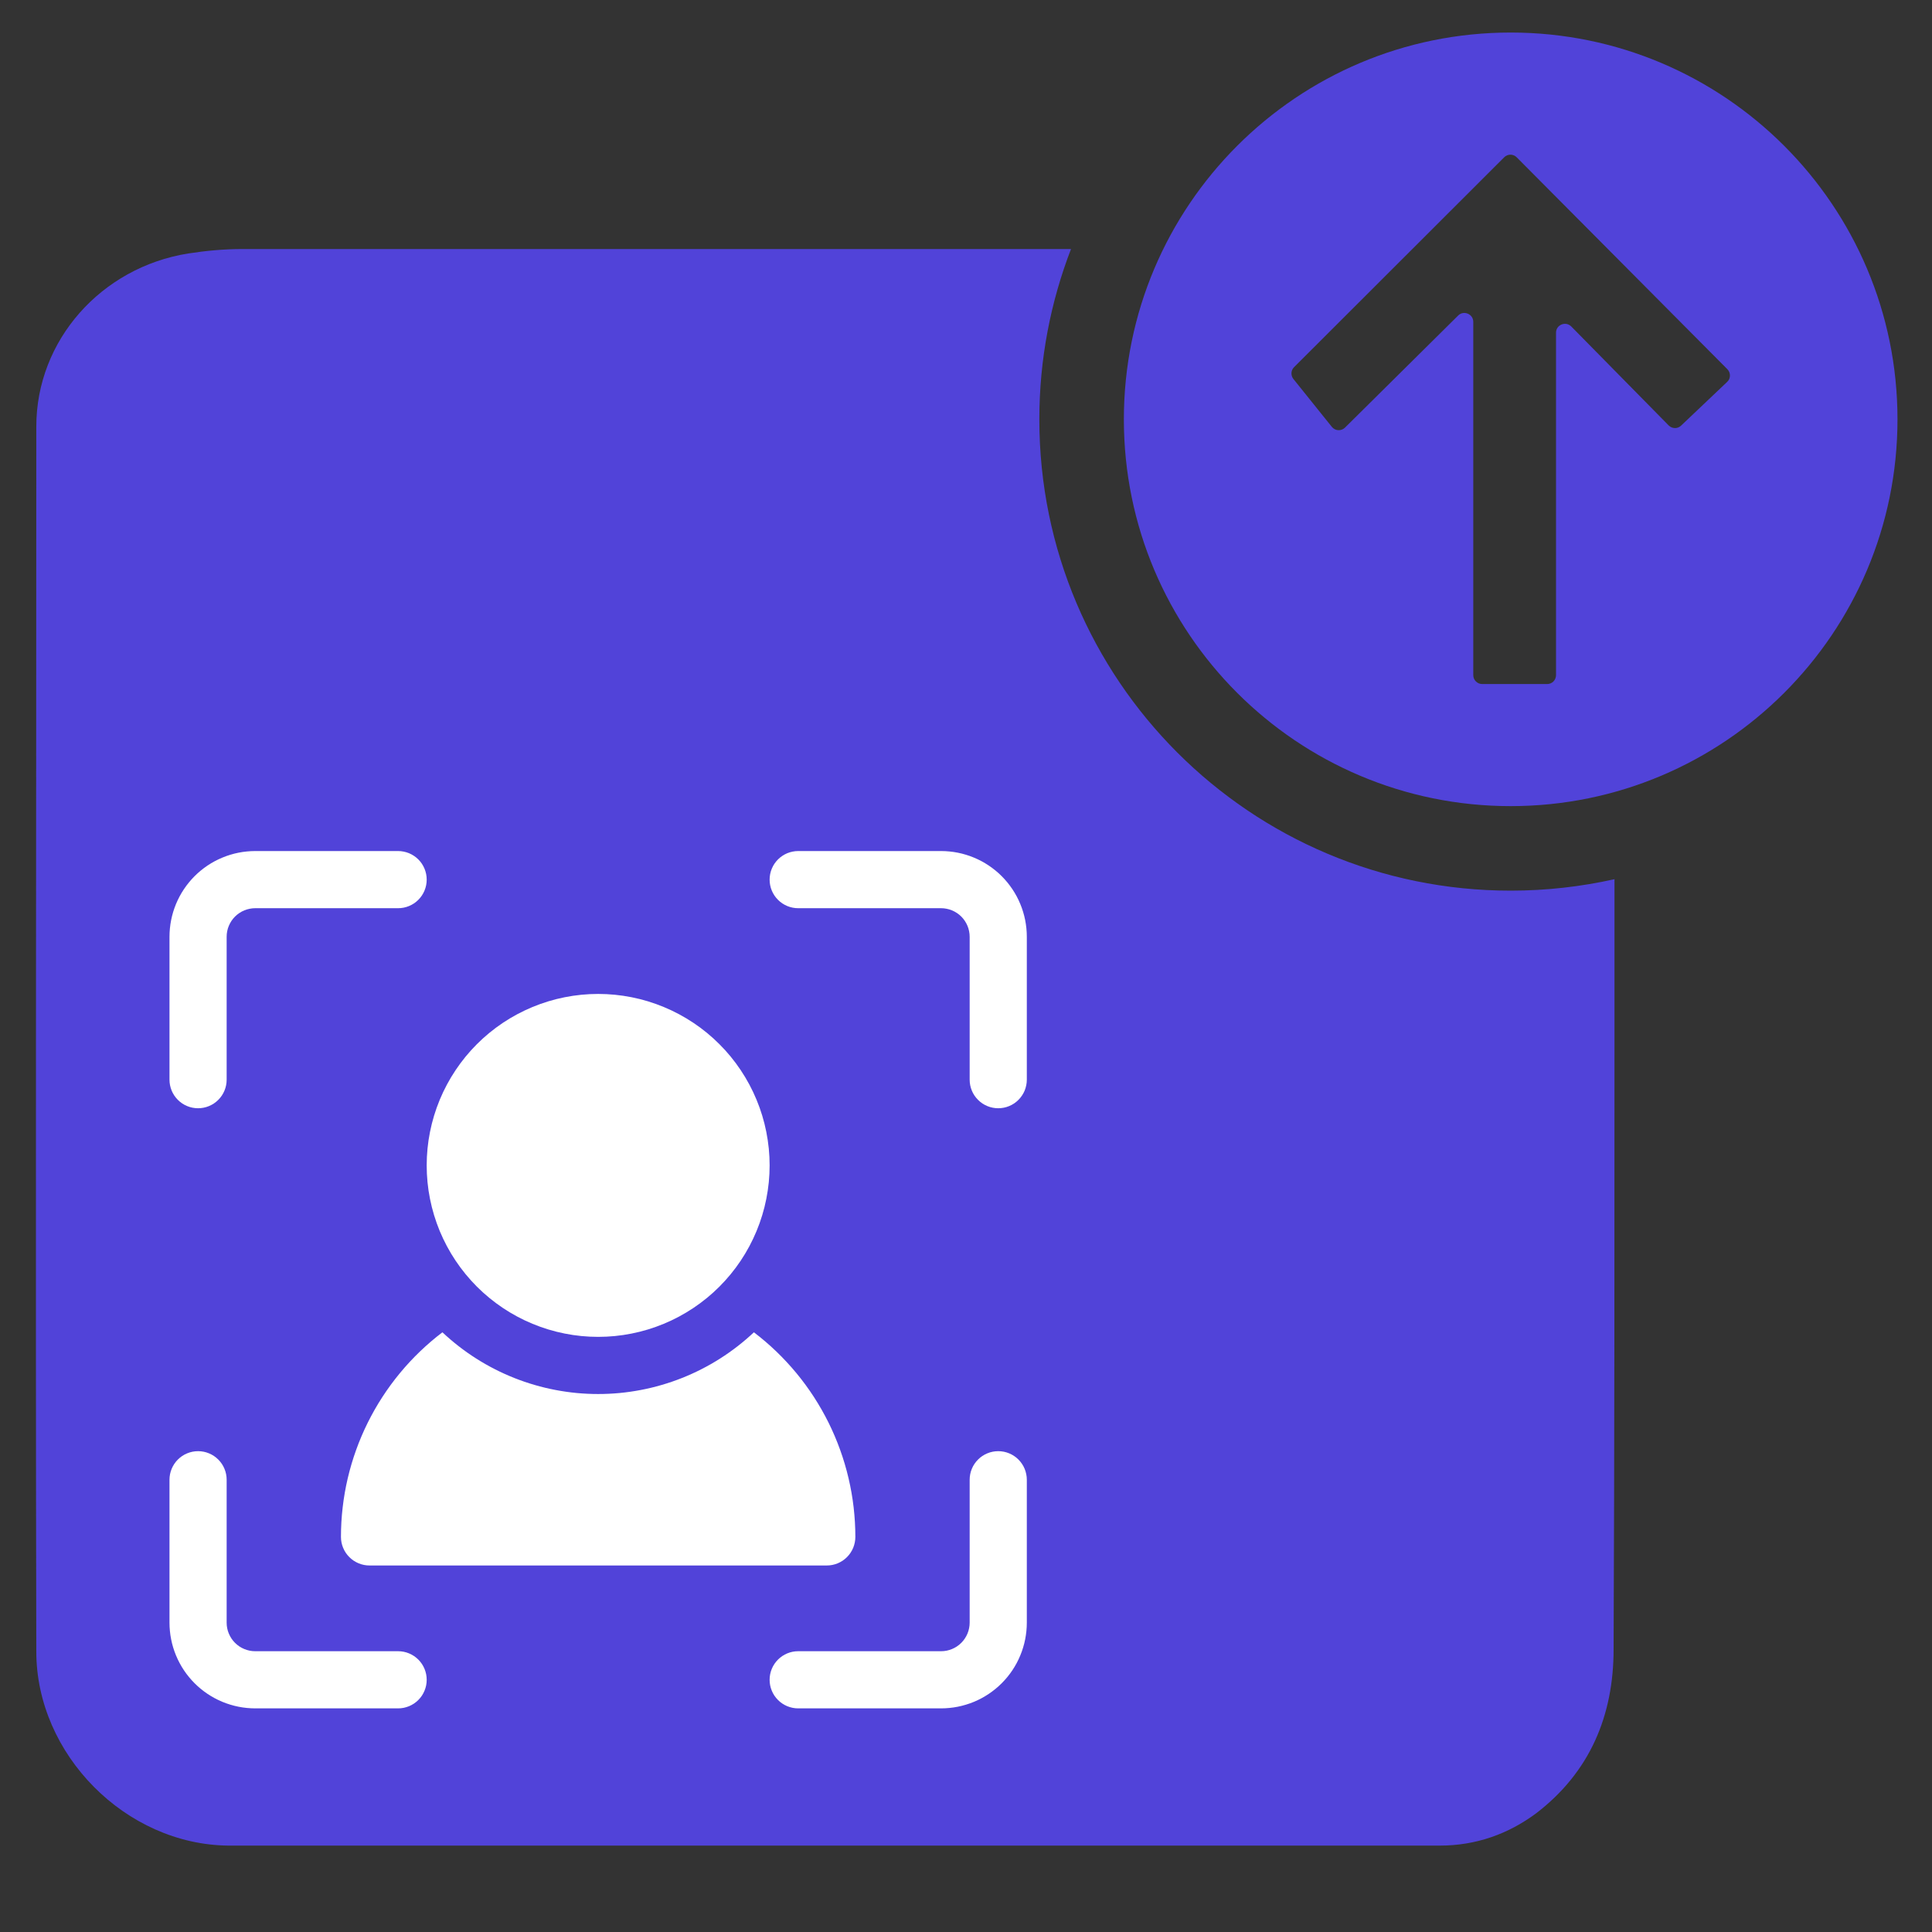
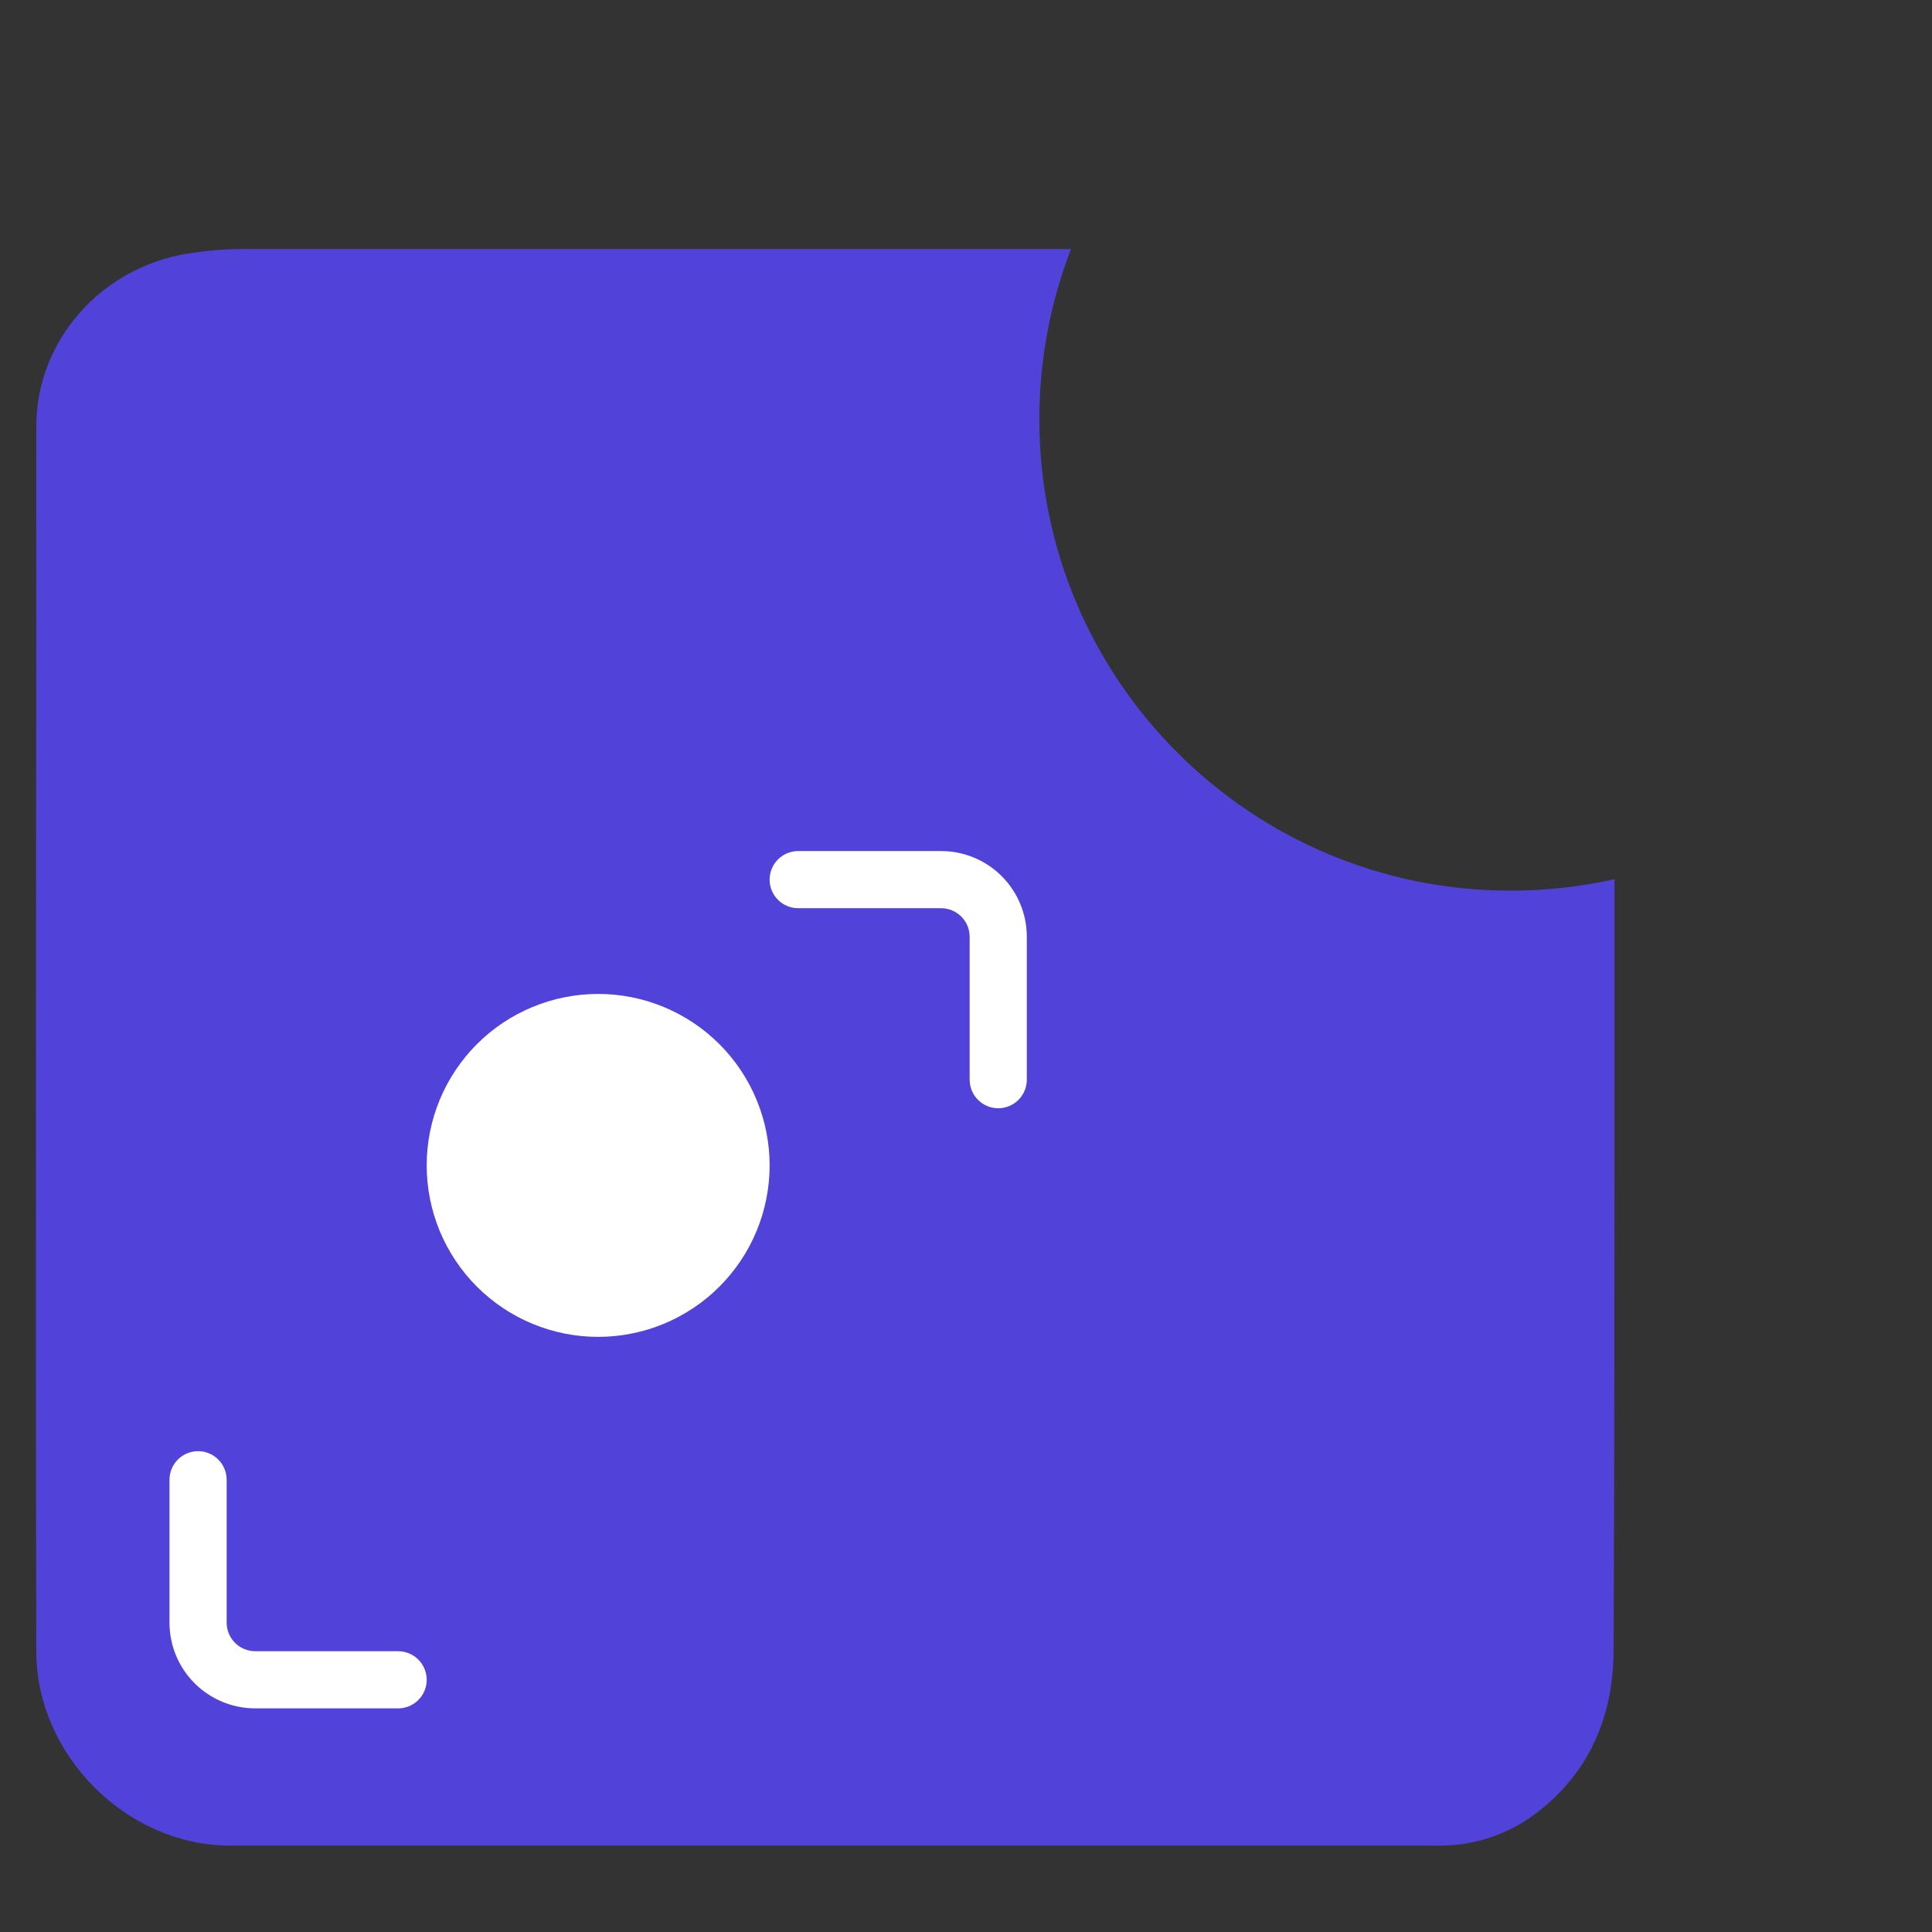
<svg xmlns="http://www.w3.org/2000/svg" width="500" zoomAndPan="magnify" viewBox="0 0 375 375" height="500" preserveAspectRatio="xMidYMid meet" version="1.0">
  <rect x="0" y="0" width="375" height="375" fill="#333333" stroke="none" />
  <defs>
    <clipPath id="225b75b8ef">
      <path d="M 6.801 48 L 314 48 L 314 358.258 L 6.801 358.258 Z M 6.801 48 " clip-rule="nonzero" />
    </clipPath>
    <clipPath id="a16cb4ac98">
-       <path d="M 218 6.242 L 368.332 6.242 L 368.332 157 L 218 157 Z M 218 6.242 " clip-rule="nonzero" />
-     </clipPath>
+       </clipPath>
    <clipPath id="092df49b76">
      <path d="M 27.68 79.312 L 170.387 79.312 L 170.387 333.859 L 27.68 333.859 Z M 27.68 79.312 " clip-rule="nonzero" />
    </clipPath>
    <clipPath id="a31b762bb5">
      <path d="M 85.801 174.016 L 300.086 174.016 L 300.086 322.781 L 85.801 322.781 Z M 85.801 174.016 " clip-rule="nonzero" />
    </clipPath>
    <clipPath id="98e15facc3">
      <path d="M 32.898 281 L 83 281 L 83 331.684 L 32.898 331.684 Z M 32.898 281 " clip-rule="nonzero" />
    </clipPath>
    <clipPath id="db5508dd66">
-       <path d="M 149 281 L 199.391 281 L 199.391 331.684 L 149 331.684 Z M 149 281 " clip-rule="nonzero" />
-     </clipPath>
+       </clipPath>
    <clipPath id="d9154fdc7a">
      <path d="M 149 165.188 L 199.391 165.188 L 199.391 216 L 149 216 Z M 149 165.188 " clip-rule="nonzero" />
    </clipPath>
    <clipPath id="5d3671f9d9">
-       <path d="M 32.898 165.188 L 83 165.188 L 83 216 L 32.898 216 Z M 32.898 165.188 " clip-rule="nonzero" />
-     </clipPath>
+       </clipPath>
  </defs>
  <g clip-path="url(#225b75b8ef)">
    <path fill="#5143d9" d="M 276.527 306.496 C 275.715 307.641 273.496 308.543 270.574 308.656 C 270.289 308.828 269.945 308.828 269.223 308.828 L 114.871 308.828 C 103.297 308.828 91.551 308.656 79.961 308.543 C 74.652 308.543 69.223 308.359 63.934 308.359 C 58.965 308.359 54.066 309.344 48.926 308.828 C 48.742 308.828 48.641 308.828 48.285 308.656 C 47.906 308.656 47.391 308.543 46.875 308.188 C 43.672 306.141 50.309 301.172 51.488 299.648 C 55.039 295.195 94.055 240.504 94.605 239.875 C 99.859 232.043 107.051 227.602 114.527 227.602 C 125.586 227.602 131.184 239.348 139.91 244.258 C 151.312 250.934 158.801 242.039 164.434 233.027 C 168.246 227.051 172.137 220.926 175.895 214.777 C 178.113 211.227 180.449 207.473 182.684 203.719 C 185.418 199.449 188.109 195.199 190.844 190.805 L 196.305 181.918 C 196.832 181.223 197.176 180.73 197.52 180.043 C 199.57 177.121 201.906 175.246 203.781 175.246 C 205.547 175.246 207.594 177.121 209.449 180.215 C 228.535 214.32 247.77 248.883 266.477 282.43 L 275.543 298.836 C 276.355 299.992 276.723 301.355 277.078 302.383 C 277.25 303.746 277.422 305.418 276.527 306.496 Z M 98.328 94.531 C 120.676 94.359 138.754 112.379 138.754 134.91 C 138.754 157.223 121.031 175.129 98.684 175.246 C 76.355 175.246 58.336 157.051 58.336 134.91 C 58.336 112.723 76.184 94.703 98.328 94.531 Z M 293.219 172.875 C 242.707 172.875 201.734 131.934 201.734 81.398 C 201.734 69.73 203.93 58.582 207.883 48.336 L 47.047 48.336 C 43.465 48.336 39.914 48.676 36.504 49.203 C 19.617 51.918 7.047 66.07 7.047 82.785 C 7.047 162.137 6.875 241.395 7.047 320.578 C 7.047 340.531 24.402 358.059 44.355 358.23 L 279.469 358.23 C 286.43 358.23 292.727 356.012 298.188 351.945 C 308.586 343.965 313.199 333.031 313.199 320.117 C 313.371 280.758 313.371 241.223 313.371 201.668 L 313.371 170.652 C 306.879 172.098 300.148 172.875 293.219 172.875 " fill-opacity="1" fill-rule="nonzero" />
  </g>
  <g clip-path="url(#a16cb4ac98)">
    <path fill="#5143d9" d="M 335.238 74.129 L 326.297 82.613 C 325.621 83.266 324.555 83.242 323.891 82.578 L 304.98 63.367 C 303.891 62.277 302.023 63.047 302.023 64.57 L 302.023 131.051 C 302.023 131.992 301.27 132.77 300.32 132.77 L 287.68 132.77 C 286.742 132.77 285.961 131.992 285.961 131.051 L 285.961 62.473 C 285.961 60.949 284.105 60.172 283.031 61.238 L 261.062 83 C 260.34 83.711 259.16 83.664 258.508 82.852 L 251.043 73.555 C 250.504 72.867 250.551 71.883 251.18 71.266 L 291.961 30.531 C 292.625 29.855 293.723 29.855 294.387 30.531 L 335.285 71.668 C 335.961 72.355 335.949 73.477 335.238 74.129 Z M 293.219 6.316 C 251.766 6.316 218.141 39.93 218.141 81.398 C 218.141 122.867 251.766 156.469 293.219 156.469 C 334.688 156.469 368.301 122.867 368.301 81.398 C 368.301 39.93 334.688 6.316 293.219 6.316 " fill-opacity="1" fill-rule="nonzero" />
  </g>
  <g clip-path="url(#092df49b76)">
    <path fill="#5143d9" d="M 27.68 79.312 L 170.387 79.312 L 170.387 334.07 L 27.68 334.07 Z M 27.68 79.312 " fill-opacity="1" fill-rule="nonzero" />
  </g>
  <g clip-path="url(#a31b762bb5)">
    <path fill="#5143d9" d="M 85.801 174.016 L 300.234 174.016 L 300.234 322.781 L 85.801 322.781 Z M 85.801 174.016 " fill-opacity="1" fill-rule="nonzero" />
  </g>
  <g clip-path="url(#98e15facc3)">
    <path fill="#ffffff" d="M 77.273 331.594 L 49.539 331.594 C 48.992 331.594 48.449 331.566 47.906 331.512 C 47.367 331.461 46.828 331.379 46.293 331.273 C 45.758 331.168 45.23 331.035 44.707 330.875 C 44.188 330.719 43.676 330.535 43.172 330.328 C 42.668 330.117 42.176 329.887 41.695 329.629 C 41.215 329.371 40.746 329.09 40.293 328.789 C 39.84 328.484 39.402 328.16 38.984 327.816 C 38.562 327.469 38.156 327.105 37.773 326.719 C 37.387 326.332 37.023 325.93 36.676 325.508 C 36.332 325.09 36.004 324.652 35.703 324.199 C 35.398 323.746 35.121 323.277 34.863 322.797 C 34.605 322.316 34.375 321.824 34.164 321.32 C 33.957 320.816 33.773 320.305 33.613 319.781 C 33.457 319.262 33.324 318.734 33.219 318.199 C 33.113 317.664 33.031 317.125 32.98 316.582 C 32.926 316.043 32.898 315.496 32.898 314.953 L 32.898 287.219 C 32.898 286.855 32.934 286.492 33.004 286.137 C 33.078 285.777 33.18 285.434 33.32 285.098 C 33.461 284.758 33.633 284.441 33.832 284.137 C 34.035 283.836 34.266 283.555 34.523 283.297 C 34.781 283.039 35.062 282.809 35.363 282.605 C 35.668 282.402 35.984 282.234 36.324 282.094 C 36.66 281.953 37.008 281.848 37.363 281.777 C 37.719 281.707 38.082 281.672 38.445 281.672 C 38.809 281.672 39.172 281.707 39.527 281.777 C 39.887 281.848 40.23 281.953 40.566 282.094 C 40.906 282.234 41.223 282.402 41.527 282.605 C 41.828 282.809 42.109 283.039 42.367 283.297 C 42.625 283.555 42.855 283.836 43.059 284.137 C 43.262 284.441 43.43 284.758 43.57 285.098 C 43.711 285.434 43.816 285.777 43.887 286.137 C 43.957 286.492 43.992 286.855 43.992 287.219 L 43.992 314.953 C 43.992 315.316 44.027 315.676 44.098 316.035 C 44.168 316.391 44.273 316.738 44.414 317.074 C 44.555 317.41 44.727 317.73 44.926 318.035 C 45.129 318.336 45.359 318.617 45.617 318.875 C 45.875 319.133 46.156 319.363 46.457 319.566 C 46.762 319.766 47.078 319.938 47.418 320.078 C 47.754 320.215 48.102 320.32 48.457 320.395 C 48.812 320.465 49.176 320.5 49.539 320.5 L 77.273 320.5 C 77.637 320.5 78 320.535 78.355 320.605 C 78.711 320.676 79.059 320.781 79.395 320.922 C 79.73 321.062 80.051 321.23 80.355 321.434 C 80.656 321.637 80.938 321.867 81.195 322.125 C 81.453 322.383 81.684 322.66 81.887 322.965 C 82.086 323.266 82.258 323.586 82.398 323.922 C 82.539 324.262 82.641 324.605 82.715 324.965 C 82.785 325.32 82.82 325.684 82.82 326.047 C 82.82 326.41 82.785 326.77 82.715 327.129 C 82.641 327.484 82.539 327.832 82.398 328.168 C 82.258 328.504 82.086 328.824 81.887 329.129 C 81.684 329.43 81.453 329.711 81.195 329.969 C 80.938 330.227 80.656 330.457 80.355 330.66 C 80.051 330.859 79.73 331.031 79.395 331.172 C 79.059 331.309 78.711 331.414 78.355 331.488 C 78 331.559 77.637 331.594 77.273 331.594 Z M 77.273 331.594 " fill-opacity="1" fill-rule="nonzero" />
  </g>
  <g clip-path="url(#db5508dd66)">
    <path fill="#ffffff" d="M 182.664 331.594 L 154.93 331.594 C 154.562 331.594 154.203 331.559 153.848 331.488 C 153.488 331.414 153.141 331.309 152.805 331.172 C 152.469 331.031 152.148 330.859 151.848 330.66 C 151.543 330.457 151.266 330.227 151.008 329.969 C 150.75 329.711 150.52 329.43 150.316 329.129 C 150.113 328.824 149.945 328.504 149.805 328.168 C 149.664 327.832 149.559 327.484 149.488 327.129 C 149.418 326.77 149.383 326.41 149.383 326.047 C 149.383 325.684 149.418 325.32 149.488 324.965 C 149.559 324.605 149.664 324.262 149.805 323.922 C 149.945 323.586 150.113 323.266 150.316 322.965 C 150.52 322.66 150.75 322.383 151.008 322.125 C 151.266 321.867 151.543 321.637 151.848 321.434 C 152.148 321.23 152.469 321.062 152.805 320.922 C 153.141 320.781 153.488 320.676 153.848 320.605 C 154.203 320.535 154.562 320.5 154.93 320.5 L 182.664 320.5 C 183.027 320.5 183.387 320.465 183.746 320.395 C 184.102 320.32 184.449 320.215 184.785 320.078 C 185.121 319.938 185.441 319.766 185.746 319.566 C 186.047 319.363 186.328 319.133 186.586 318.875 C 186.844 318.617 187.074 318.336 187.273 318.035 C 187.477 317.73 187.648 317.41 187.789 317.074 C 187.926 316.738 188.031 316.391 188.102 316.035 C 188.176 315.676 188.211 315.316 188.211 314.953 L 188.211 287.219 C 188.211 286.855 188.246 286.492 188.316 286.137 C 188.387 285.777 188.492 285.434 188.633 285.098 C 188.77 284.758 188.941 284.441 189.145 284.137 C 189.348 283.836 189.578 283.555 189.836 283.297 C 190.09 283.039 190.371 282.809 190.676 282.605 C 190.977 282.402 191.297 282.234 191.633 282.094 C 191.969 281.953 192.316 281.848 192.676 281.777 C 193.031 281.707 193.391 281.672 193.758 281.672 C 194.121 281.672 194.48 281.707 194.84 281.777 C 195.195 281.848 195.543 281.953 195.879 282.094 C 196.215 282.234 196.535 282.402 196.84 282.605 C 197.141 282.809 197.422 283.039 197.68 283.297 C 197.938 283.555 198.168 283.836 198.367 284.137 C 198.57 284.441 198.742 284.758 198.883 285.098 C 199.02 285.434 199.125 285.777 199.195 286.137 C 199.27 286.492 199.305 286.855 199.305 287.219 L 199.305 314.953 C 199.305 315.496 199.277 316.043 199.223 316.582 C 199.168 317.125 199.09 317.664 198.984 318.199 C 198.879 318.734 198.746 319.262 198.586 319.781 C 198.43 320.305 198.246 320.816 198.035 321.32 C 197.828 321.824 197.594 322.316 197.34 322.797 C 197.082 323.277 196.801 323.746 196.5 324.199 C 196.195 324.652 195.871 325.09 195.527 325.508 C 195.18 325.93 194.816 326.332 194.43 326.719 C 194.043 327.105 193.641 327.469 193.219 327.816 C 192.797 328.16 192.359 328.484 191.906 328.789 C 191.453 329.09 190.988 329.371 190.508 329.629 C 190.027 329.887 189.535 330.117 189.031 330.328 C 188.527 330.535 188.016 330.719 187.492 330.875 C 186.973 331.035 186.445 331.168 185.91 331.273 C 185.375 331.379 184.836 331.461 184.293 331.512 C 183.75 331.566 183.207 331.594 182.664 331.594 Z M 182.664 331.594 " fill-opacity="1" fill-rule="nonzero" />
  </g>
  <g clip-path="url(#d9154fdc7a)">
    <path fill="#ffffff" d="M 193.758 215.109 C 193.391 215.109 193.031 215.074 192.676 215.004 C 192.316 214.934 191.969 214.828 191.633 214.688 C 191.297 214.547 190.977 214.379 190.676 214.176 C 190.371 213.973 190.09 213.742 189.836 213.484 C 189.578 213.227 189.348 212.949 189.145 212.645 C 188.941 212.344 188.77 212.023 188.633 211.688 C 188.492 211.348 188.387 211.004 188.316 210.645 C 188.246 210.289 188.211 209.926 188.211 209.562 L 188.211 181.828 C 188.211 181.465 188.176 181.105 188.102 180.746 C 188.031 180.391 187.926 180.043 187.789 179.707 C 187.648 179.371 187.477 179.051 187.273 178.746 C 187.074 178.445 186.844 178.164 186.586 177.906 C 186.328 177.648 186.047 177.418 185.746 177.219 C 185.441 177.016 185.121 176.844 184.785 176.703 C 184.449 176.566 184.102 176.461 183.746 176.391 C 183.387 176.316 183.027 176.281 182.664 176.281 L 154.93 176.281 C 154.562 176.281 154.203 176.246 153.848 176.176 C 153.488 176.105 153.141 176 152.805 175.859 C 152.469 175.719 152.148 175.551 151.848 175.348 C 151.543 175.145 151.266 174.914 151.008 174.656 C 150.75 174.398 150.52 174.121 150.316 173.816 C 150.113 173.516 149.945 173.195 149.805 172.859 C 149.664 172.523 149.559 172.176 149.488 171.816 C 149.418 171.461 149.383 171.102 149.383 170.734 C 149.383 170.371 149.418 170.012 149.488 169.652 C 149.559 169.297 149.664 168.949 149.805 168.613 C 149.945 168.277 150.113 167.957 150.316 167.652 C 150.52 167.352 150.75 167.07 151.008 166.812 C 151.266 166.555 151.543 166.324 151.848 166.125 C 152.148 165.922 152.469 165.75 152.805 165.609 C 153.141 165.473 153.488 165.367 153.848 165.297 C 154.203 165.223 154.562 165.188 154.93 165.188 L 182.664 165.188 C 183.207 165.188 183.75 165.215 184.293 165.27 C 184.836 165.32 185.375 165.402 185.91 165.508 C 186.445 165.613 186.973 165.746 187.492 165.906 C 188.016 166.062 188.527 166.246 189.031 166.457 C 189.535 166.664 190.027 166.898 190.508 167.152 C 190.988 167.41 191.453 167.691 191.906 167.992 C 192.359 168.297 192.797 168.621 193.219 168.965 C 193.641 169.312 194.043 169.676 194.43 170.062 C 194.816 170.449 195.18 170.852 195.527 171.273 C 195.871 171.695 196.195 172.133 196.5 172.586 C 196.801 173.039 197.082 173.504 197.34 173.984 C 197.594 174.465 197.828 174.957 198.035 175.461 C 198.246 175.965 198.43 176.477 198.586 177 C 198.746 177.52 198.879 178.047 198.984 178.582 C 199.09 179.117 199.168 179.656 199.223 180.199 C 199.277 180.742 199.305 181.285 199.305 181.828 L 199.305 209.562 C 199.305 209.926 199.27 210.289 199.195 210.645 C 199.125 211.004 199.02 211.348 198.883 211.688 C 198.742 212.023 198.57 212.344 198.367 212.645 C 198.168 212.949 197.938 213.227 197.68 213.484 C 197.422 213.742 197.141 213.973 196.84 214.176 C 196.535 214.379 196.215 214.547 195.879 214.688 C 195.543 214.828 195.195 214.934 194.84 215.004 C 194.48 215.074 194.121 215.109 193.758 215.109 Z M 193.758 215.109 " fill-opacity="1" fill-rule="nonzero" />
  </g>
  <g clip-path="url(#5d3671f9d9)">
    <path fill="#ffffff" d="M 38.445 215.109 C 38.082 215.109 37.719 215.074 37.363 215.004 C 37.008 214.934 36.66 214.828 36.324 214.688 C 35.984 214.547 35.668 214.379 35.363 214.176 C 35.062 213.973 34.781 213.742 34.523 213.484 C 34.266 213.227 34.035 212.949 33.832 212.645 C 33.633 212.344 33.461 212.023 33.32 211.688 C 33.18 211.348 33.078 211.004 33.004 210.645 C 32.934 210.289 32.898 209.926 32.898 209.562 L 32.898 181.828 C 32.898 181.285 32.926 180.742 32.98 180.199 C 33.031 179.656 33.113 179.117 33.219 178.582 C 33.324 178.047 33.457 177.52 33.613 177 C 33.773 176.477 33.957 175.965 34.164 175.461 C 34.375 174.957 34.605 174.465 34.863 173.984 C 35.121 173.504 35.398 173.039 35.703 172.586 C 36.004 172.133 36.332 171.695 36.676 171.273 C 37.023 170.852 37.387 170.449 37.773 170.062 C 38.156 169.676 38.562 169.312 38.984 168.965 C 39.402 168.621 39.84 168.297 40.293 167.992 C 40.746 167.691 41.215 167.41 41.695 167.152 C 42.176 166.898 42.668 166.664 43.172 166.457 C 43.676 166.246 44.188 166.062 44.707 165.906 C 45.23 165.746 45.758 165.613 46.293 165.508 C 46.828 165.402 47.367 165.32 47.906 165.27 C 48.449 165.215 48.992 165.188 49.539 165.188 L 77.273 165.188 C 77.637 165.188 78 165.223 78.355 165.297 C 78.711 165.367 79.059 165.473 79.395 165.609 C 79.73 165.75 80.051 165.922 80.355 166.125 C 80.656 166.324 80.938 166.555 81.195 166.812 C 81.453 167.07 81.684 167.352 81.887 167.652 C 82.086 167.957 82.258 168.277 82.398 168.613 C 82.539 168.949 82.641 169.297 82.715 169.652 C 82.785 170.012 82.82 170.371 82.82 170.734 C 82.82 171.102 82.785 171.461 82.715 171.816 C 82.641 172.176 82.539 172.523 82.398 172.859 C 82.258 173.195 82.086 173.516 81.887 173.816 C 81.684 174.121 81.453 174.398 81.195 174.656 C 80.938 174.914 80.656 175.145 80.355 175.348 C 80.051 175.551 79.73 175.719 79.395 175.859 C 79.059 176 78.711 176.105 78.355 176.176 C 78 176.246 77.637 176.281 77.273 176.281 L 49.539 176.281 C 49.176 176.281 48.812 176.316 48.457 176.391 C 48.102 176.461 47.754 176.566 47.418 176.703 C 47.078 176.844 46.762 177.016 46.457 177.219 C 46.156 177.418 45.875 177.648 45.617 177.906 C 45.359 178.164 45.129 178.445 44.926 178.746 C 44.727 179.051 44.555 179.371 44.414 179.707 C 44.273 180.043 44.168 180.391 44.098 180.746 C 44.027 181.105 43.992 181.465 43.992 181.828 L 43.992 209.562 C 43.992 209.926 43.957 210.289 43.887 210.645 C 43.816 211.004 43.711 211.348 43.57 211.688 C 43.43 212.023 43.262 212.344 43.059 212.645 C 42.855 212.949 42.625 213.227 42.367 213.484 C 42.109 213.742 41.828 213.973 41.527 214.176 C 41.223 214.379 40.906 214.547 40.566 214.688 C 40.23 214.828 39.887 214.934 39.527 215.004 C 39.172 215.074 38.809 215.109 38.445 215.109 Z M 38.445 215.109 " fill-opacity="1" fill-rule="nonzero" />
  </g>
  <path fill="#ffffff" d="M 149.383 226.203 C 149.383 227.293 149.328 228.383 149.223 229.465 C 149.113 230.551 148.953 231.629 148.742 232.695 C 148.531 233.766 148.266 234.82 147.949 235.863 C 147.633 236.906 147.266 237.934 146.848 238.941 C 146.43 239.945 145.965 240.93 145.453 241.891 C 144.938 242.852 144.379 243.789 143.773 244.695 C 143.168 245.602 142.52 246.473 141.828 247.316 C 141.137 248.16 140.406 248.965 139.633 249.738 C 138.863 250.508 138.059 251.238 137.215 251.93 C 136.371 252.621 135.496 253.27 134.59 253.875 C 133.684 254.48 132.75 255.039 131.789 255.555 C 130.828 256.07 129.844 256.535 128.836 256.949 C 127.828 257.367 126.805 257.734 125.762 258.051 C 124.719 258.367 123.664 258.633 122.594 258.844 C 121.523 259.059 120.449 259.219 119.363 259.324 C 118.277 259.43 117.191 259.484 116.102 259.484 C 115.012 259.484 113.922 259.43 112.84 259.324 C 111.754 259.219 110.676 259.059 109.609 258.844 C 108.539 258.633 107.484 258.367 106.441 258.051 C 105.398 257.734 104.371 257.367 103.363 256.949 C 102.359 256.535 101.375 256.07 100.414 255.555 C 99.449 255.039 98.516 254.48 97.609 253.875 C 96.703 253.27 95.832 252.621 94.988 251.93 C 94.145 251.238 93.34 250.508 92.566 249.738 C 91.797 248.965 91.066 248.16 90.375 247.316 C 89.684 246.473 89.035 245.602 88.43 244.695 C 87.824 243.789 87.262 242.852 86.75 241.891 C 86.234 240.93 85.77 239.945 85.352 238.941 C 84.938 237.934 84.57 236.906 84.254 235.863 C 83.938 234.82 83.672 233.766 83.461 232.695 C 83.246 231.629 83.086 230.551 82.98 229.465 C 82.875 228.383 82.82 227.293 82.82 226.203 C 82.82 225.113 82.875 224.027 82.98 222.941 C 83.086 221.855 83.246 220.781 83.461 219.711 C 83.672 218.641 83.938 217.586 84.254 216.543 C 84.57 215.5 84.938 214.473 85.352 213.469 C 85.77 212.461 86.234 211.477 86.75 210.516 C 87.262 209.555 87.824 208.621 88.43 207.715 C 89.035 206.809 89.684 205.934 90.375 205.09 C 91.066 204.246 91.797 203.441 92.566 202.672 C 93.34 201.898 94.145 201.168 94.988 200.477 C 95.832 199.785 96.703 199.137 97.609 198.531 C 98.516 197.926 99.449 197.367 100.414 196.852 C 101.375 196.34 102.359 195.875 103.363 195.457 C 104.371 195.039 105.398 194.672 106.441 194.355 C 107.484 194.039 108.539 193.773 109.609 193.562 C 110.676 193.348 111.754 193.191 112.84 193.082 C 113.922 192.977 115.012 192.922 116.102 192.922 C 117.191 192.922 118.277 192.977 119.363 193.082 C 120.449 193.191 121.523 193.348 122.594 193.562 C 123.664 193.773 124.719 194.039 125.762 194.355 C 126.805 194.672 127.828 195.039 128.836 195.457 C 129.844 195.875 130.828 196.34 131.789 196.852 C 132.75 197.367 133.684 197.926 134.59 198.531 C 135.496 199.137 136.371 199.785 137.215 200.477 C 138.059 201.168 138.863 201.898 139.633 202.672 C 140.406 203.441 141.137 204.246 141.828 205.09 C 142.52 205.934 143.168 206.809 143.773 207.715 C 144.379 208.621 144.938 209.555 145.453 210.516 C 145.965 211.477 146.43 212.461 146.848 213.469 C 147.266 214.473 147.633 215.5 147.949 216.543 C 148.266 217.586 148.531 218.641 148.742 219.711 C 148.953 220.781 149.113 221.855 149.223 222.941 C 149.328 224.027 149.383 225.113 149.383 226.203 Z M 149.383 226.203 " fill-opacity="1" fill-rule="nonzero" />
-   <path fill="#ffffff" d="M 166.023 298.312 C 166.023 298.676 165.988 299.039 165.914 299.395 C 165.844 299.75 165.738 300.098 165.602 300.434 C 165.461 300.77 165.289 301.09 165.086 301.395 C 164.887 301.695 164.656 301.977 164.398 302.234 C 164.141 302.492 163.859 302.723 163.559 302.926 C 163.254 303.125 162.934 303.297 162.598 303.438 C 162.262 303.578 161.914 303.68 161.559 303.754 C 161.199 303.824 160.84 303.859 160.477 303.859 L 71.727 303.859 C 71.363 303.859 71 303.824 70.645 303.754 C 70.285 303.68 69.941 303.578 69.605 303.438 C 69.266 303.297 68.949 303.125 68.645 302.926 C 68.344 302.723 68.062 302.492 67.805 302.234 C 67.547 301.977 67.316 301.695 67.113 301.395 C 66.91 301.09 66.742 300.77 66.602 300.434 C 66.461 300.098 66.355 299.75 66.285 299.395 C 66.215 299.039 66.18 298.676 66.18 298.312 C 66.18 296.395 66.289 294.488 66.512 292.582 C 66.73 290.68 67.059 288.797 67.496 286.93 C 67.934 285.066 68.477 283.23 69.125 281.43 C 69.773 279.625 70.523 277.867 71.375 276.148 C 72.227 274.434 73.172 272.77 74.215 271.164 C 75.258 269.555 76.391 268.012 77.609 266.535 C 78.828 265.059 80.129 263.656 81.512 262.328 C 82.895 261 84.348 259.758 85.871 258.598 C 86.883 259.547 87.938 260.449 89.035 261.301 C 90.129 262.152 91.266 262.953 92.438 263.695 C 93.609 264.441 94.812 265.129 96.051 265.758 C 97.289 266.391 98.551 266.961 99.844 267.473 C 101.133 267.984 102.445 268.434 103.777 268.82 C 105.113 269.211 106.461 269.535 107.824 269.793 C 109.188 270.055 110.562 270.25 111.945 270.383 C 113.328 270.512 114.711 270.578 116.102 270.578 C 117.488 270.578 118.875 270.512 120.258 270.383 C 121.641 270.25 123.012 270.055 124.379 269.793 C 125.742 269.535 127.09 269.211 128.422 268.82 C 129.758 268.434 131.07 267.984 132.359 267.473 C 133.652 266.961 134.914 266.391 136.152 265.758 C 137.387 265.129 138.594 264.441 139.766 263.695 C 140.938 262.953 142.07 262.152 143.168 261.301 C 144.266 260.449 145.32 259.547 146.332 258.598 C 147.855 259.758 149.309 261 150.691 262.328 C 152.07 263.656 153.371 265.059 154.594 266.535 C 155.812 268.012 156.945 269.555 157.988 271.164 C 159.027 272.77 159.977 274.434 160.828 276.148 C 161.676 277.867 162.426 279.625 163.074 281.43 C 163.723 283.23 164.266 285.066 164.703 286.93 C 165.141 288.797 165.473 290.68 165.691 292.582 C 165.91 294.488 166.023 296.395 166.023 298.312 Z M 166.023 298.312 " fill-opacity="1" fill-rule="nonzero" />
</svg>